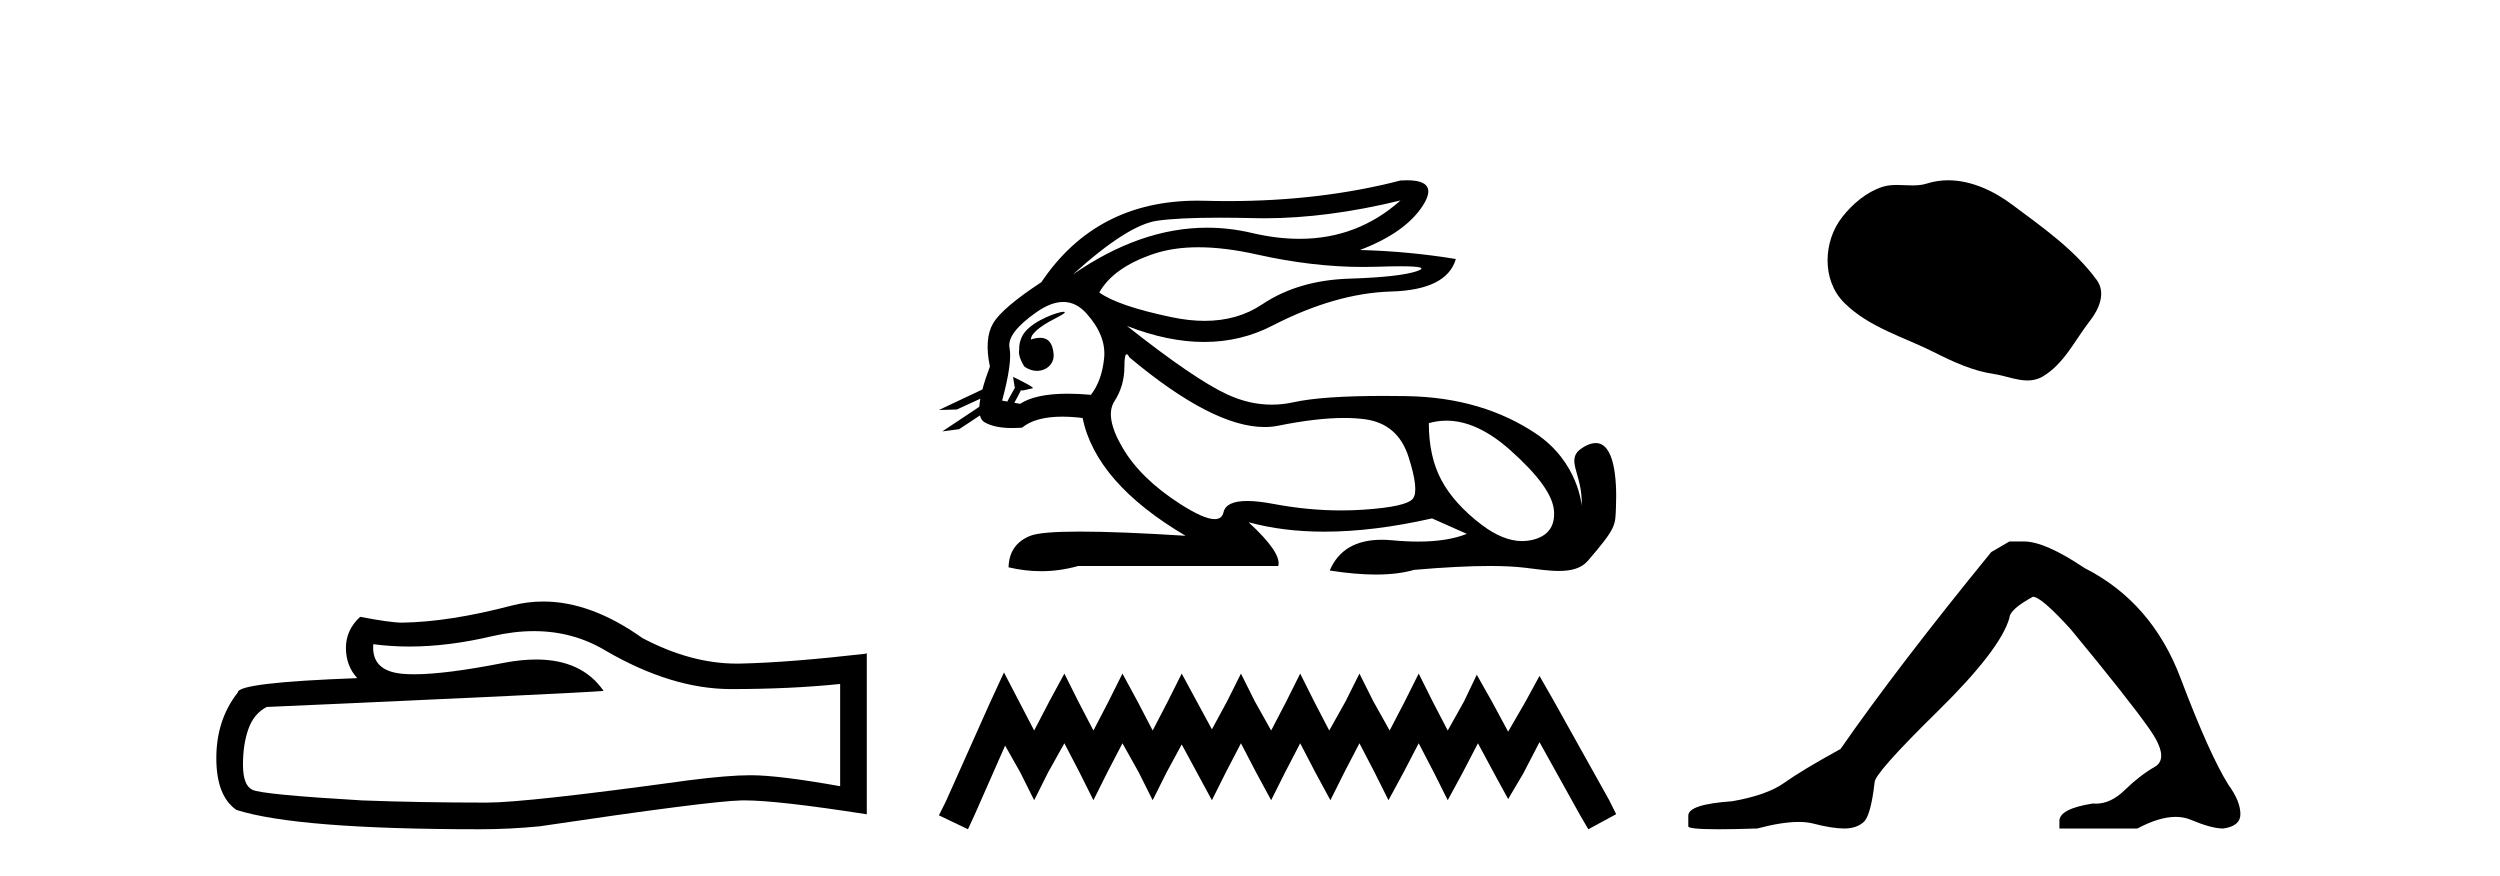
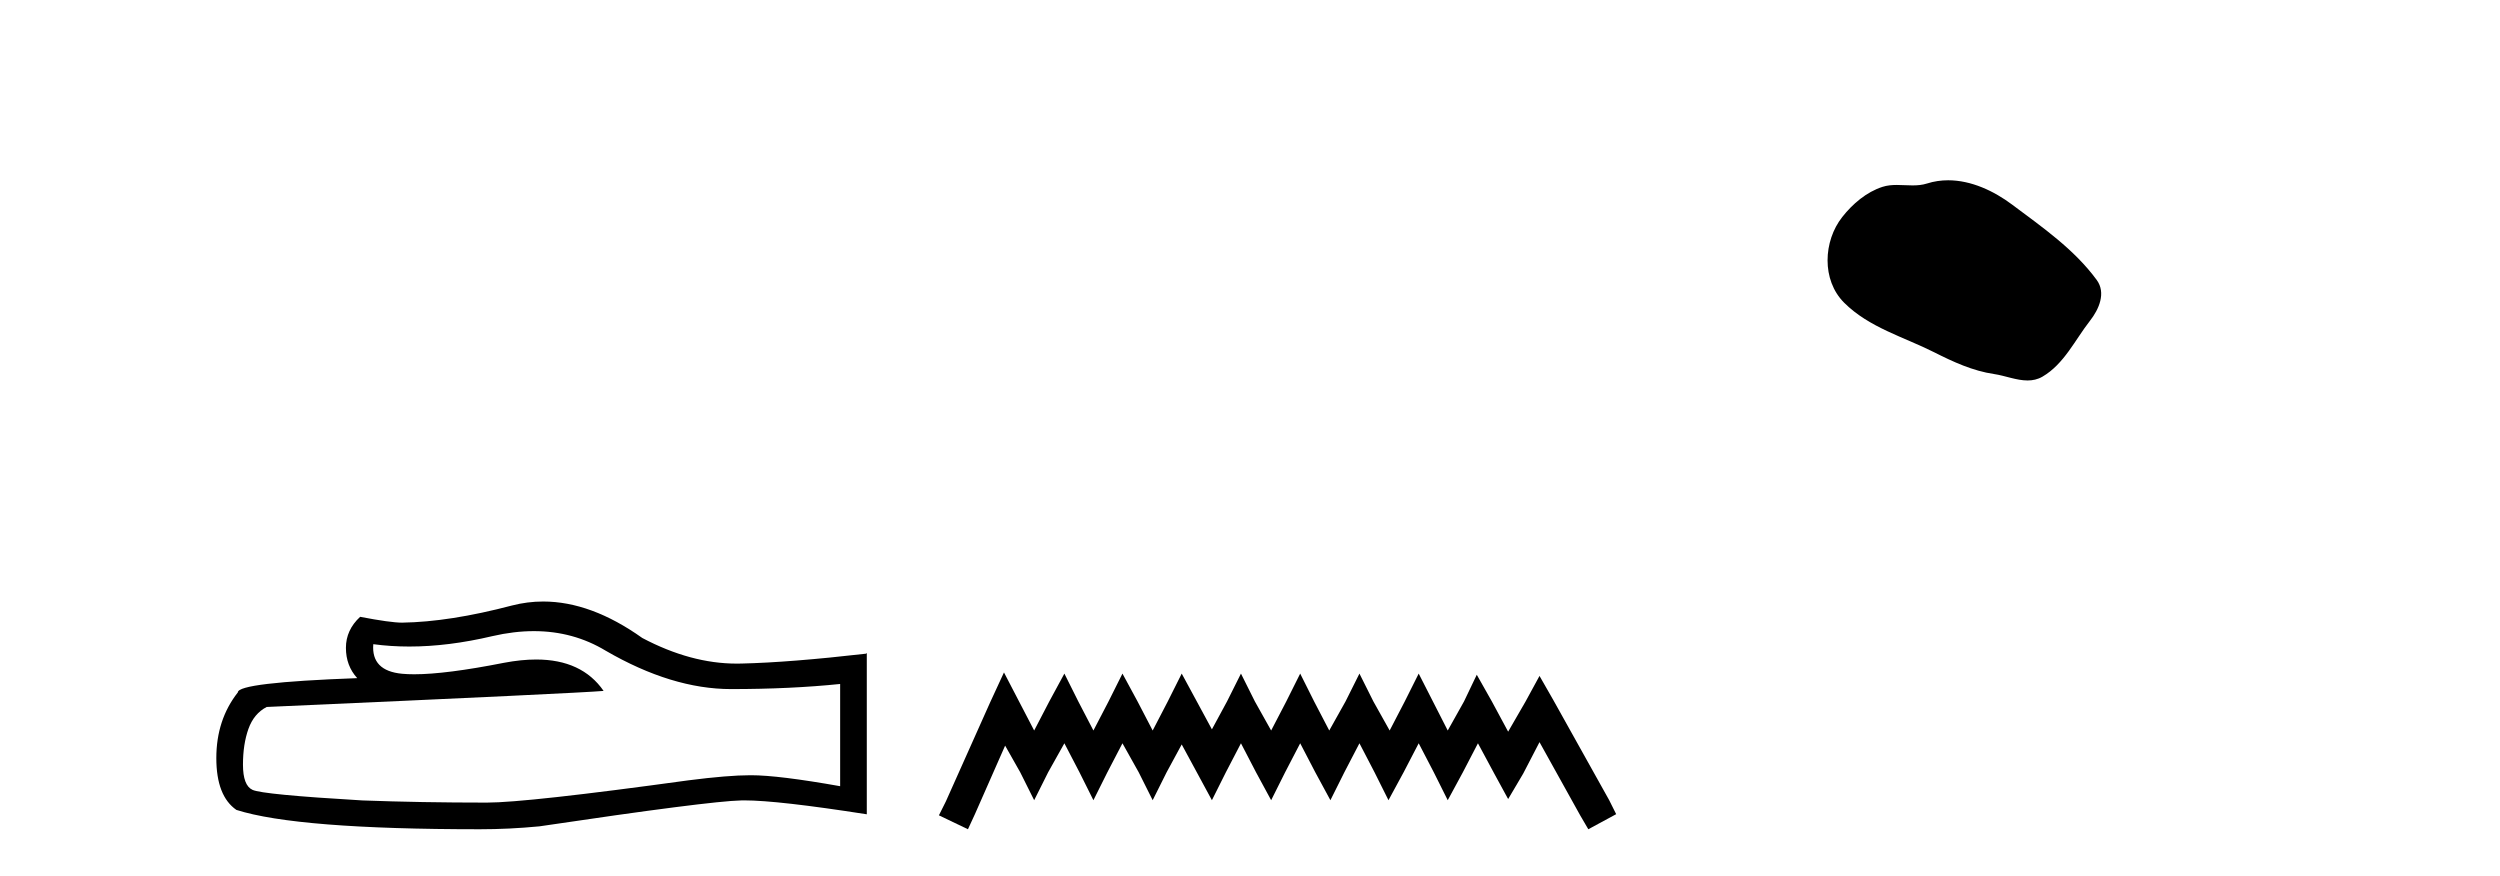
<svg xmlns="http://www.w3.org/2000/svg" width="117.0" height="41.0">
  <path d="M 24.988 29.537 Q 26.832 29.537 28.352 30.456 Q 31.444 32.249 34.211 32.249 Q 36.996 32.249 39.319 32.01 L 39.319 36.794 Q 36.432 36.281 35.151 36.281 L 35.117 36.281 Q 34.075 36.281 32.213 36.52 Q 24.645 37.562 22.783 37.562 Q 19.691 37.562 16.957 37.46 Q 12.277 37.186 11.815 36.964 Q 11.371 36.759 11.371 35.786 Q 11.371 34.829 11.627 34.111 Q 11.884 33.394 12.482 33.086 Q 27.105 32.437 28.249 32.335 Q 27.231 30.865 25.092 30.865 Q 24.398 30.865 23.586 31.019 Q 20.862 31.556 19.386 31.556 Q 19.075 31.556 18.819 31.532 Q 17.367 31.395 17.47 30.148 L 17.47 30.148 Q 18.286 30.258 19.154 30.258 Q 20.979 30.258 23.039 29.772 Q 24.055 29.537 24.988 29.537 ZM 25.423 28.151 Q 24.683 28.151 23.962 28.337 Q 21.04 29.106 18.819 29.14 Q 18.273 29.14 16.855 28.867 Q 16.189 29.482 16.189 30.319 Q 16.189 31.156 16.718 31.737 Q 11.132 31.942 11.132 32.403 Q 10.124 33.684 10.124 35.478 Q 10.124 37.255 11.064 37.904 Q 13.9 38.809 22.458 38.809 Q 23.825 38.809 25.243 38.673 Q 33.169 37.494 34.69 37.46 Q 34.761 37.458 34.839 37.458 Q 36.401 37.458 40.566 38.109 L 40.566 30.558 L 40.532 30.592 Q 36.962 31.002 34.707 31.054 Q 34.591 31.057 34.475 31.057 Q 32.329 31.057 30.06 29.858 Q 27.66 28.151 25.423 28.151 Z" style="fill:#000000;stroke:none" />
-   <path d="M 65.544 9.381 C 64.202 10.579 62.627 11.177 60.818 11.177 C 60.11 11.177 59.366 11.086 58.586 10.902 C 57.891 10.738 57.194 10.656 56.496 10.656 C 54.413 10.656 52.318 11.386 50.212 12.845 L 50.212 12.845 C 51.919 11.299 53.235 10.46 54.158 10.33 C 54.825 10.235 55.799 10.188 57.079 10.188 C 57.571 10.188 58.109 10.195 58.691 10.209 C 58.853 10.213 59.015 10.215 59.179 10.215 C 61.142 10.215 63.264 9.937 65.544 9.381 ZM 56.086 11.572 C 56.907 11.572 57.82 11.685 58.827 11.911 C 60.559 12.3 62.221 12.494 63.812 12.494 C 64.029 12.494 64.245 12.491 64.46 12.483 C 64.889 12.469 65.251 12.462 65.546 12.462 C 66.481 12.462 66.747 12.534 66.342 12.679 C 65.81 12.87 64.746 12.99 63.149 13.041 C 61.553 13.091 60.192 13.492 59.068 14.245 C 58.301 14.759 57.404 15.016 56.376 15.016 C 55.896 15.016 55.388 14.96 54.851 14.848 C 53.164 14.496 52.03 14.11 51.447 13.688 C 51.889 12.905 52.738 12.303 53.993 11.881 C 54.606 11.675 55.303 11.572 56.086 11.572 ZM 48.237 15.889 C 48.237 15.889 48.237 15.889 48.237 15.889 L 48.237 15.889 C 48.237 15.889 48.237 15.889 48.237 15.889 ZM 49.777 14.592 C 49.52 14.592 48.438 14.972 47.978 15.524 C 47.763 15.781 47.69 16.103 47.697 16.369 L 47.697 16.369 C 47.662 16.56 47.729 16.811 47.932 17.145 C 48.122 17.292 48.331 17.356 48.529 17.356 C 48.969 17.356 49.349 17.032 49.309 16.565 C 49.266 16.061 49.061 15.808 48.674 15.808 C 48.576 15.808 48.467 15.824 48.345 15.857 C 48.308 15.867 48.271 15.877 48.237 15.889 L 48.237 15.889 C 48.259 15.808 48.274 15.736 48.311 15.685 C 48.687 15.17 49.519 14.876 49.779 14.679 C 49.856 14.62 49.847 14.592 49.777 14.592 ZM 47.142 18.792 L 47.142 18.792 L 47.142 18.792 L 47.142 18.792 C 47.142 18.792 47.142 18.792 47.142 18.792 C 47.142 18.792 47.142 18.792 47.142 18.792 ZM 49.76 14.132 C 50.163 14.132 50.524 14.31 50.845 14.667 C 51.467 15.36 51.744 16.058 51.673 16.761 C 51.603 17.463 51.397 18.036 51.056 18.477 C 50.664 18.442 50.302 18.425 49.968 18.425 C 48.966 18.425 48.224 18.583 47.742 18.899 L 47.47 18.851 L 47.47 18.851 C 47.552 18.707 47.708 18.417 47.777 18.268 L 47.777 18.268 C 47.799 18.27 47.822 18.27 47.847 18.27 C 47.862 18.27 47.878 18.27 47.895 18.27 L 48.332 18.17 C 48.46 18.141 47.411 17.633 47.399 17.633 C 47.399 17.633 47.402 17.635 47.411 17.639 L 47.482 18.084 C 47.485 18.103 47.491 18.123 47.5 18.142 L 47.5 18.142 C 47.38 18.356 47.212 18.652 47.142 18.792 L 47.142 18.792 L 46.899 18.749 C 47.22 17.564 47.336 16.74 47.246 16.279 C 47.155 15.817 47.577 15.26 48.511 14.607 C 48.964 14.29 49.38 14.132 49.76 14.132 ZM 52.728 16.578 C 52.764 16.578 52.809 16.629 52.863 16.73 C 55.456 18.9 57.562 19.985 59.179 19.985 C 59.402 19.985 59.616 19.965 59.821 19.923 C 61.016 19.681 62.044 19.561 62.907 19.561 C 63.262 19.561 63.589 19.581 63.887 19.622 C 64.911 19.763 65.589 20.35 65.92 21.384 C 66.252 22.418 66.322 23.066 66.131 23.327 C 65.941 23.588 65.162 23.764 63.797 23.854 C 63.456 23.877 63.112 23.888 62.766 23.888 C 61.729 23.888 60.672 23.786 59.595 23.583 C 59.111 23.491 58.701 23.446 58.366 23.446 C 57.709 23.446 57.341 23.622 57.261 23.975 C 57.212 24.188 57.074 24.295 56.846 24.295 C 56.506 24.295 55.967 24.058 55.228 23.583 C 53.993 22.79 53.094 21.911 52.532 20.947 C 51.969 19.984 51.844 19.261 52.155 18.779 C 52.466 18.297 52.622 17.76 52.622 17.167 C 52.622 16.774 52.657 16.578 52.728 16.578 ZM 67.692 19.687 C 68.647 19.687 69.638 20.143 70.665 21.053 C 71.99 22.228 72.678 23.181 72.728 23.914 C 72.778 24.647 72.437 25.099 71.704 25.27 C 71.552 25.305 71.397 25.323 71.24 25.323 C 70.639 25.323 70.001 25.064 69.324 24.547 C 68.471 23.894 67.848 23.201 67.457 22.468 C 67.065 21.736 66.869 20.847 66.869 19.803 C 67.141 19.726 67.415 19.687 67.692 19.687 ZM 65.845 8.437 C 65.752 8.437 65.651 8.44 65.544 8.447 C 63.063 9.09 60.372 9.411 57.47 9.411 C 57.107 9.411 56.741 9.406 56.372 9.396 C 56.262 9.393 56.152 9.391 56.044 9.391 C 52.881 9.391 50.445 10.663 48.736 13.206 C 47.512 14.01 46.759 14.652 46.477 15.134 C 46.196 15.616 46.146 16.289 46.327 17.152 C 46.176 17.556 46.059 17.915 45.977 18.227 L 45.977 18.227 L 43.941 19.188 L 44.781 19.165 L 45.88 18.659 L 45.88 18.659 C 45.855 18.797 45.839 18.923 45.833 19.037 L 45.833 19.037 L 44.101 20.189 L 44.887 20.086 L 45.861 19.443 L 45.861 19.443 C 45.898 19.592 45.968 19.697 46.071 19.758 C 46.381 19.941 46.815 20.032 47.372 20.032 C 47.517 20.032 47.671 20.026 47.833 20.014 C 48.25 19.671 48.877 19.5 49.714 19.5 C 50.006 19.5 50.322 19.52 50.664 19.562 C 51.086 21.59 52.692 23.427 55.484 25.074 C 53.395 24.943 51.746 24.878 50.536 24.878 C 49.326 24.878 48.556 24.943 48.224 25.074 C 47.562 25.335 47.22 25.827 47.2 26.55 C 47.713 26.671 48.222 26.732 48.726 26.732 C 49.307 26.732 49.883 26.651 50.453 26.49 L 59.821 26.49 C 59.941 26.088 59.48 25.405 58.435 24.441 L 58.435 24.441 C 59.509 24.735 60.691 24.882 61.979 24.882 C 63.508 24.882 65.189 24.675 67.02 24.261 L 68.646 24.984 C 68.049 25.225 67.29 25.346 66.371 25.346 C 65.992 25.346 65.586 25.326 65.152 25.285 C 64.982 25.269 64.818 25.261 64.661 25.261 C 63.45 25.261 62.64 25.741 62.231 26.7 C 63.033 26.826 63.754 26.889 64.394 26.889 C 65.082 26.889 65.677 26.816 66.177 26.67 C 67.576 26.549 68.758 26.488 69.722 26.488 C 70.349 26.488 70.884 26.514 71.327 26.565 C 71.869 26.628 72.44 26.72 72.955 26.72 C 73.508 26.72 73.995 26.613 74.309 26.249 C 75.667 24.671 75.592 24.59 75.627 23.733 C 75.682 22.373 75.541 20.735 74.679 20.735 C 74.522 20.735 74.341 20.789 74.134 20.909 C 73.143 21.481 74.086 22.103 74.023 23.679 C 74.023 23.679 73.884 21.626 71.869 20.285 C 70.265 19.216 68.285 18.578 65.815 18.538 C 65.449 18.532 65.099 18.529 64.764 18.529 C 62.84 18.529 61.433 18.627 60.544 18.824 C 60.201 18.9 59.859 18.938 59.518 18.938 C 58.821 18.938 58.129 18.779 57.441 18.462 C 56.417 17.99 54.851 16.921 52.743 15.255 L 52.743 15.255 C 54.021 15.754 55.226 16.004 56.355 16.004 C 57.496 16.004 58.561 15.749 59.55 15.239 C 61.518 14.225 63.37 13.693 65.107 13.643 C 66.844 13.593 67.853 13.086 68.134 12.122 C 66.669 11.881 65.172 11.74 63.646 11.7 C 65.072 11.158 66.056 10.46 66.598 9.607 C 67.094 8.827 66.843 8.437 65.845 8.437 Z" style="fill:#000000;stroke:none" />
-   <path d="M 46.986 31.47 L 46.333 32.883 L 44.267 37.505 L 43.941 38.157 L 45.3 38.809 L 45.626 38.103 L 47.04 34.895 L 47.747 36.145 L 48.399 37.45 L 49.052 36.145 L 49.813 34.786 L 50.52 36.145 L 51.172 37.45 L 51.824 36.145 L 52.531 34.786 L 53.292 36.145 L 53.945 37.45 L 54.597 36.145 L 55.304 34.84 L 56.011 36.145 L 56.717 37.45 L 57.37 36.145 L 58.077 34.786 L 58.783 36.145 L 59.49 37.45 L 60.143 36.145 L 60.849 34.786 L 61.556 36.145 L 62.263 37.45 L 62.915 36.145 L 63.622 34.786 L 64.329 36.145 L 64.981 37.45 L 65.688 36.145 L 66.395 34.786 L 67.102 36.145 L 67.754 37.45 L 68.461 36.145 L 69.168 34.786 L 69.929 36.2 L 70.581 37.396 L 71.288 36.2 L 72.049 34.732 L 73.952 38.157 L 74.333 38.809 L 75.637 38.103 L 75.311 37.45 L 72.702 32.775 L 72.049 31.633 L 71.397 32.829 L 70.581 34.242 L 69.82 32.829 L 69.113 31.578 L 68.515 32.829 L 67.754 34.188 L 67.047 32.829 L 66.395 31.524 L 65.742 32.829 L 65.036 34.188 L 64.275 32.829 L 63.622 31.524 L 62.97 32.829 L 62.209 34.188 L 61.502 32.829 L 60.849 31.524 L 60.197 32.829 L 59.49 34.188 L 58.729 32.829 L 58.077 31.524 L 57.424 32.829 L 56.717 34.134 L 56.011 32.829 L 55.304 31.524 L 54.651 32.829 L 53.945 34.188 L 53.238 32.829 L 52.531 31.524 L 51.879 32.829 L 51.172 34.188 L 50.465 32.829 L 49.813 31.524 L 49.106 32.829 L 48.399 34.188 L 47.692 32.829 L 46.986 31.47 Z" style="fill:#000000;stroke:none" />
+   <path d="M 46.986 31.47 L 46.333 32.883 L 44.267 37.505 L 43.941 38.157 L 45.3 38.809 L 45.626 38.103 L 47.04 34.895 L 47.747 36.145 L 48.399 37.45 L 49.052 36.145 L 49.813 34.786 L 50.52 36.145 L 51.172 37.45 L 51.824 36.145 L 52.531 34.786 L 53.292 36.145 L 53.945 37.45 L 54.597 36.145 L 55.304 34.84 L 56.011 36.145 L 56.717 37.45 L 57.37 36.145 L 58.077 34.786 L 58.783 36.145 L 59.49 37.45 L 60.143 36.145 L 60.849 34.786 L 61.556 36.145 L 62.263 37.45 L 62.915 36.145 L 63.622 34.786 L 64.329 36.145 L 64.981 37.45 L 65.688 36.145 L 66.395 34.786 L 67.102 36.145 L 67.754 37.45 L 68.461 36.145 L 69.168 34.786 L 69.929 36.2 L 70.581 37.396 L 71.288 36.2 L 72.049 34.732 L 73.952 38.157 L 74.333 38.809 L 75.637 38.103 L 75.311 37.45 L 72.702 32.775 L 72.049 31.633 L 71.397 32.829 L 70.581 34.242 L 69.82 32.829 L 69.113 31.578 L 68.515 32.829 L 67.754 34.188 L 66.395 31.524 L 65.742 32.829 L 65.036 34.188 L 64.275 32.829 L 63.622 31.524 L 62.97 32.829 L 62.209 34.188 L 61.502 32.829 L 60.849 31.524 L 60.197 32.829 L 59.49 34.188 L 58.729 32.829 L 58.077 31.524 L 57.424 32.829 L 56.717 34.134 L 56.011 32.829 L 55.304 31.524 L 54.651 32.829 L 53.945 34.188 L 53.238 32.829 L 52.531 31.524 L 51.879 32.829 L 51.172 34.188 L 50.465 32.829 L 49.813 31.524 L 49.106 32.829 L 48.399 34.188 L 47.692 32.829 L 46.986 31.47 Z" style="fill:#000000;stroke:none" />
  <path d="M 91.174 8.437 C 90.843 8.437 90.511 8.484 90.184 8.588 C 89.963 8.659 89.736 8.677 89.507 8.677 C 89.263 8.677 89.017 8.656 88.773 8.656 C 88.545 8.656 88.319 8.674 88.1 8.745 C 87.35 8.987 86.704 9.539 86.217 10.157 C 85.331 11.281 85.241 13.104 86.307 14.168 C 87.472 15.33 89.095 15.767 90.521 16.487 C 91.413 16.937 92.33 17.361 93.327 17.506 C 93.835 17.581 94.372 17.806 94.89 17.806 C 95.129 17.806 95.364 17.758 95.59 17.626 C 96.603 17.033 97.111 15.906 97.812 15.011 C 98.235 14.471 98.568 13.707 98.128 13.105 C 97.079 11.67 95.585 10.637 94.172 9.579 C 93.313 8.935 92.25 8.437 91.174 8.437 Z" style="fill:#000000;stroke:none" />
-   <path d="M 94.041 25.34 L 93.19 25.837 Q 88.795 31.224 86.137 35.052 Q 84.329 36.045 83.514 36.629 Q 82.698 37.214 81.068 37.498 Q 79.012 37.64 79.012 38.171 L 79.012 38.207 L 79.012 38.668 Q 78.989 38.809 80.43 38.809 Q 81.151 38.809 82.238 38.774 Q 83.395 38.467 84.175 38.467 Q 84.565 38.467 84.86 38.543 Q 85.747 38.774 86.314 38.774 Q 86.881 38.774 87.218 38.473 Q 87.554 38.171 87.732 36.612 Q 87.732 36.186 90.673 33.298 Q 93.615 30.409 94.041 28.92 Q 94.041 28.53 95.139 27.928 Q 95.529 27.928 96.912 29.452 Q 99.605 32.713 100.58 34.095 Q 101.555 35.478 100.846 35.885 Q 100.137 36.293 99.428 36.984 Q 98.785 37.611 98.084 37.611 Q 98.012 37.611 97.94 37.604 Q 96.38 37.852 96.38 38.419 L 96.38 38.774 L 100.031 38.774 Q 101.047 38.23 101.819 38.23 Q 102.205 38.23 102.53 38.366 Q 103.504 38.774 104.036 38.774 Q 104.851 38.668 104.851 38.1 Q 104.851 37.498 104.284 36.718 Q 103.398 35.3 102.051 31.738 Q 100.704 28.176 97.55 26.581 Q 95.707 25.34 94.714 25.34 Z" style="fill:#000000;stroke:none" />
</svg>